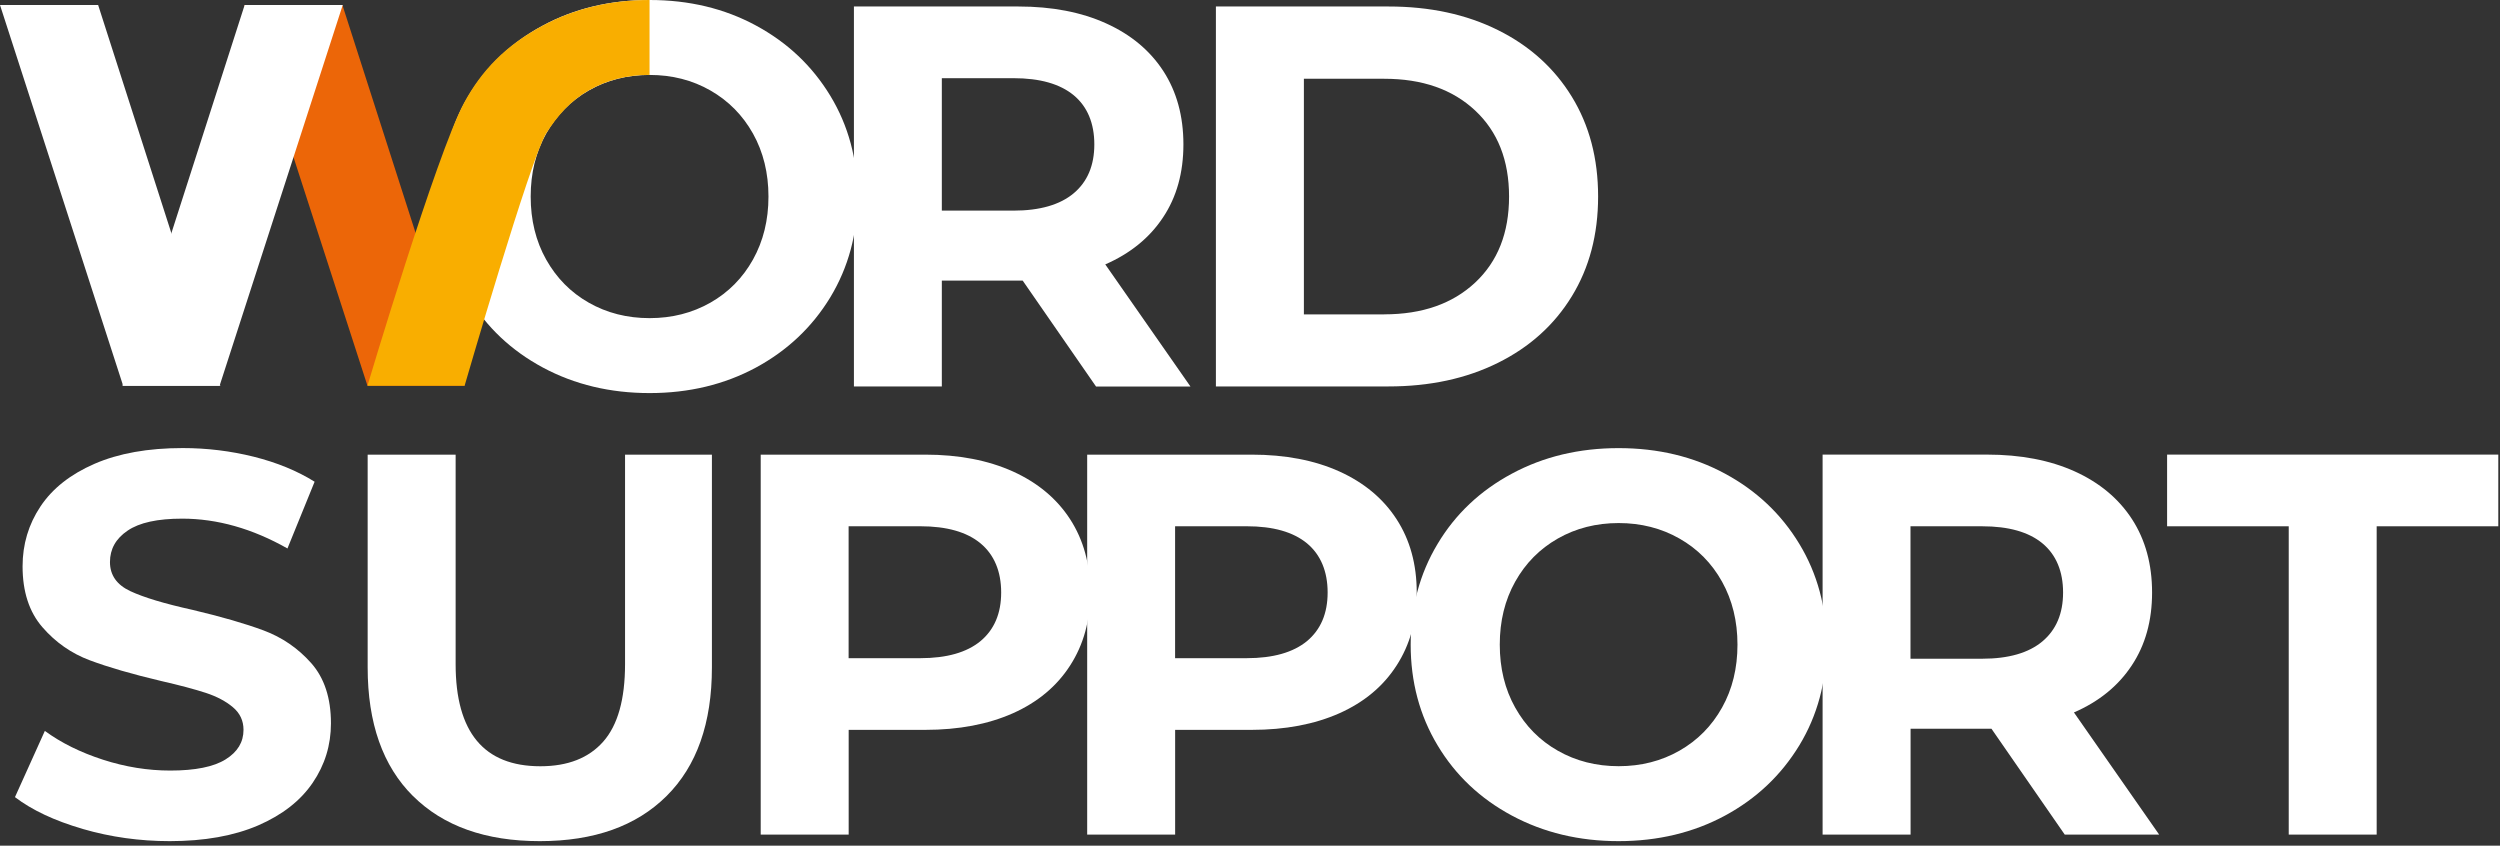
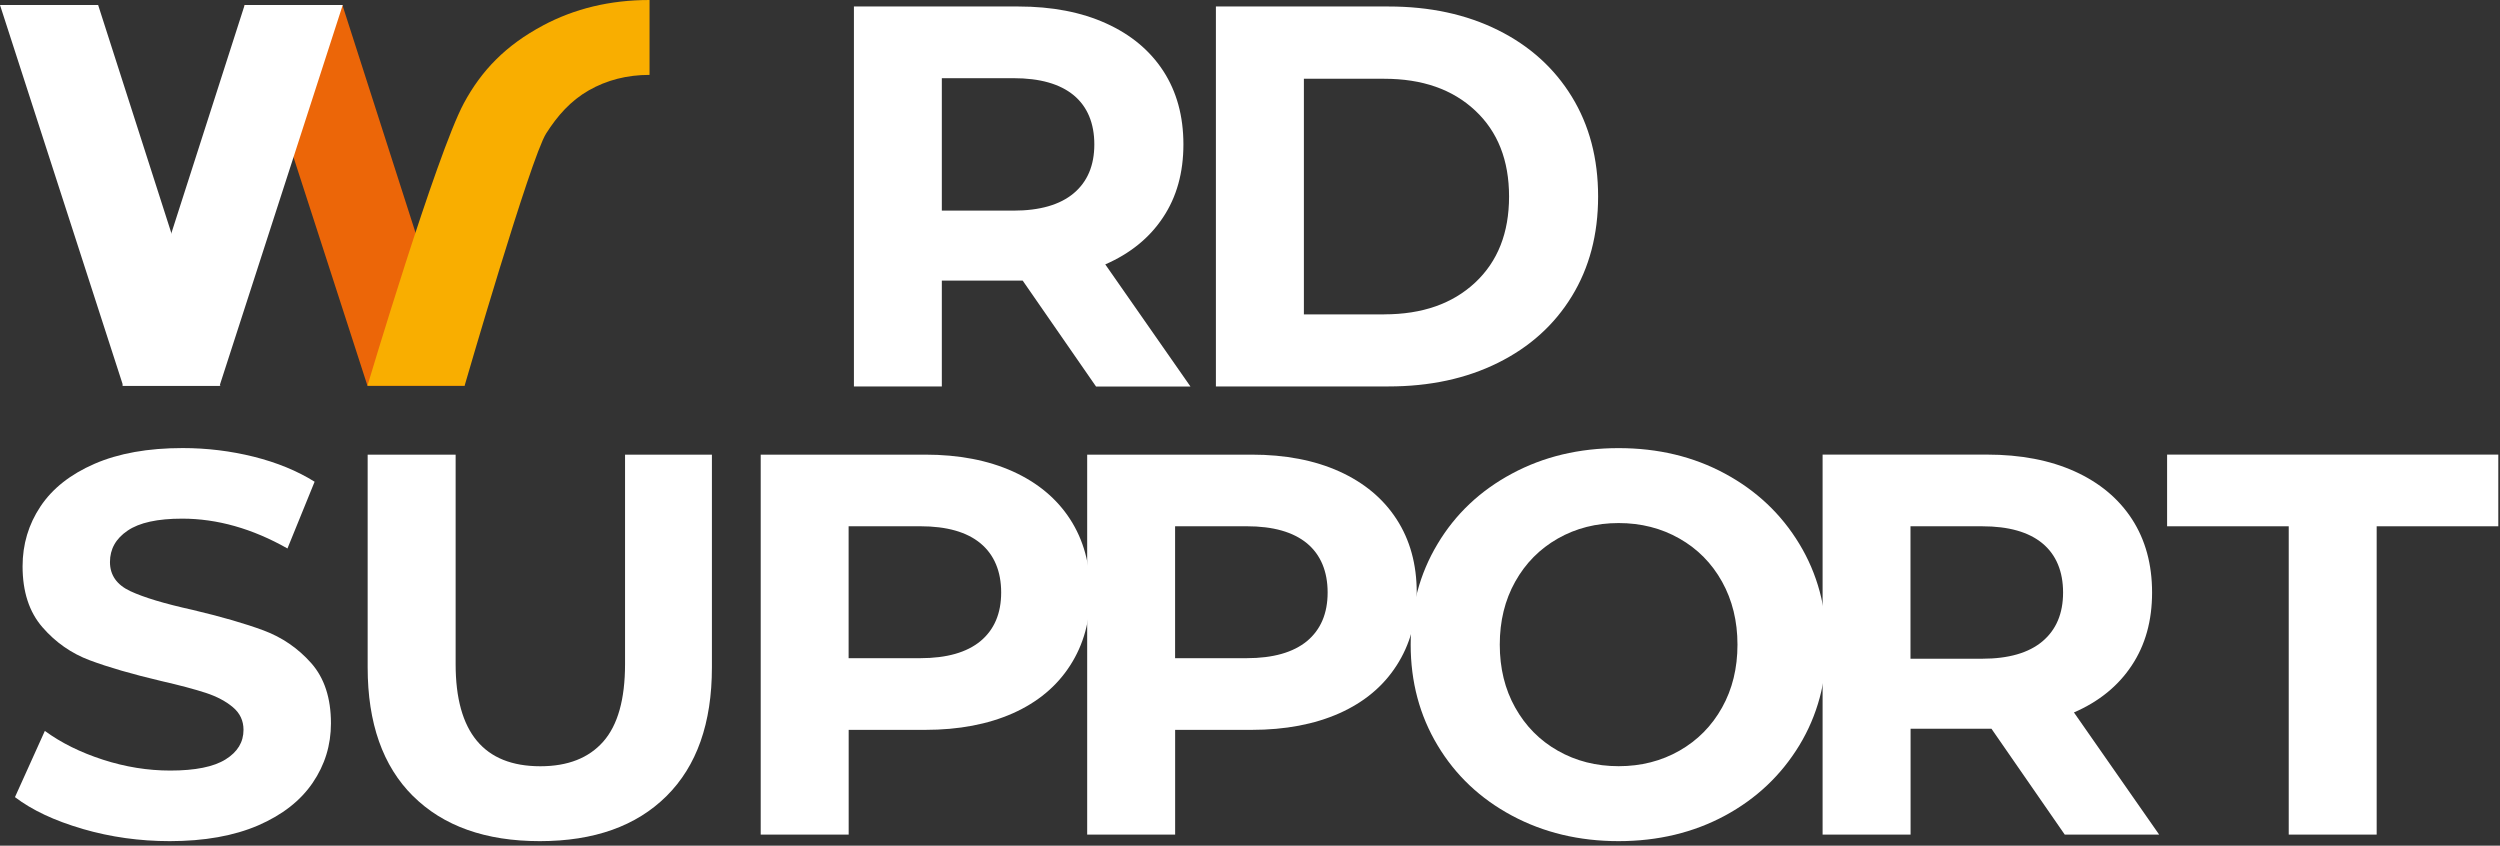
<svg xmlns="http://www.w3.org/2000/svg" width="541" height="183" viewBox="0 0 541 183" fill="none">
  <rect x="0" y="0" width="541" height="183" fill="#333333" stroke="none" />
  <path d="M237.177 83.637L221.312 60.727H203.812V83.637H184.789V1.406H220.381C227.666 1.406 233.994 2.627 239.35 5.055C244.73 7.483 248.85 10.93 251.75 15.384C254.64 19.85 256.09 25.134 256.09 31.249C256.09 37.363 254.63 42.622 251.68 47.051C248.75 51.479 244.57 54.864 239.18 57.216L257.62 83.65H237.177V83.637ZM232.359 20.618C229.377 18.152 225.036 16.919 219.312 16.919H203.812V45.579H219.312C225.024 45.579 229.377 44.321 232.359 41.817C235.328 39.313 236.812 35.791 236.812 31.249C236.812 26.707 235.328 23.084 232.359 20.618Z" fill="white" />
  <path d="M263.121 1.406H300.481C309.411 1.406 317.301 3.105 324.161 6.514C331.001 9.911 336.341 14.73 340.131 20.907C343.931 27.097 345.831 34.294 345.831 42.522C345.831 50.75 343.931 57.946 340.131 64.136C336.341 70.326 331.011 75.12 324.161 78.516C317.301 81.926 309.411 83.624 300.481 83.624H263.121V1.406ZM299.551 68.024C307.781 68.024 314.331 65.721 319.221 61.154C324.121 56.575 326.561 50.372 326.561 42.534C326.561 34.696 324.121 28.494 319.221 23.914C314.331 19.334 307.781 17.045 299.551 17.045H282.161V68.036H299.551V68.024Z" fill="white" />
-   <path d="M117.482 79.538C110.625 75.852 105.266 70.794 101.391 64.328C97.516 57.861 95.578 50.602 95.578 42.524C95.578 34.447 97.516 27.201 101.391 20.734C105.266 14.267 110.638 9.197 117.482 5.523C124.326 1.837 132.026 0 140.569 0C149.111 0 156.773 1.837 163.592 5.523C170.411 9.209 175.771 14.28 179.684 20.734C183.596 27.188 185.559 34.46 185.559 42.524C185.559 50.589 183.596 57.848 179.684 64.328C175.758 70.782 170.399 75.852 163.592 79.538C156.773 83.212 149.099 85.062 140.569 85.062C132.038 85.062 124.326 83.212 117.482 79.538ZM153.728 65.498C157.641 63.271 160.724 60.151 162.95 56.163C165.177 52.162 166.297 47.62 166.297 42.537C166.297 37.454 165.177 32.9 162.95 28.912C160.711 24.923 157.641 21.816 153.728 19.576C149.816 17.337 145.425 16.217 140.569 16.217C135.712 16.217 131.321 17.337 127.409 19.576C123.496 21.816 120.426 24.923 118.187 28.912C115.947 32.912 114.84 37.454 114.84 42.537C114.84 47.62 115.947 52.174 118.187 56.163C120.426 60.151 123.496 63.271 127.409 65.498C131.321 67.725 135.712 68.844 140.569 68.844C145.425 68.844 149.803 67.725 153.728 65.498Z" fill="white" />
  <path d="M17.87 179.368C11.794 177.606 6.925 175.304 3.238 172.499L9.705 158.169C13.228 160.748 17.417 162.824 22.274 164.396C27.13 165.969 31.986 166.749 36.843 166.749C42.24 166.749 46.241 165.944 48.82 164.333C51.412 162.723 52.695 160.597 52.695 157.929C52.695 155.967 51.94 154.344 50.405 153.048C48.883 151.765 46.92 150.72 44.542 149.94C42.152 149.16 38.919 148.292 34.842 147.361C28.577 145.877 23.444 144.392 19.455 142.895C15.467 141.41 12.033 139.02 9.177 135.724C6.321 132.44 4.886 128.049 4.886 122.564C4.886 117.783 6.182 113.455 8.761 109.592C11.341 105.717 15.241 102.635 20.449 100.37C25.658 98.106 32.024 96.961 39.535 96.961C44.781 96.961 49.915 97.59 54.922 98.836C59.929 100.094 64.32 101.893 68.082 104.245L62.206 118.689C54.607 114.386 47.008 112.235 39.422 112.235C34.1 112.235 30.162 113.09 27.621 114.826C25.067 116.55 23.796 118.814 23.796 121.633C23.796 124.451 25.268 126.552 28.199 127.923C31.143 129.295 35.622 130.641 41.661 131.974C47.927 133.459 53.06 134.944 57.048 136.428C61.036 137.913 64.471 140.265 67.327 143.474C70.183 146.694 71.617 151.035 71.617 156.52C71.617 161.226 70.309 165.516 67.679 169.378C65.05 173.253 61.124 176.336 55.878 178.613C50.619 180.878 44.24 182.022 36.729 182.022C30.225 182.022 23.934 181.142 17.883 179.38" fill="white" />
  <path d="M89.364 172.26C82.835 165.768 79.562 156.483 79.562 144.43V98.383H98.599V143.725C98.599 158.446 104.713 165.818 116.93 165.818C122.881 165.818 127.422 164.032 130.555 160.471C133.688 156.911 135.26 151.325 135.26 143.725V98.383H154.057V144.43C154.057 156.483 150.785 165.768 144.242 172.26C137.7 178.764 128.554 182.023 116.815 182.023C105.077 182.023 95.918 178.764 89.376 172.26" fill="white" />
  <path d="M219.182 102.019C224.541 104.447 228.681 107.894 231.574 112.361C234.468 116.827 235.927 122.111 235.927 128.213C235.927 134.315 234.481 139.511 231.574 144.015C228.681 148.519 224.541 151.966 219.182 154.357C213.81 156.734 207.494 157.942 200.209 157.942H183.653V180.614H164.617V98.383H200.209C207.494 98.383 213.81 99.603 219.182 102.019ZM212.187 138.731C215.156 136.252 216.653 132.755 216.653 128.213C216.653 123.671 215.156 120.048 212.187 117.582C209.218 115.116 204.864 113.883 199.153 113.883H183.64V142.43H199.153C204.864 142.43 209.218 141.184 212.187 138.731Z" fill="white" />
  <path d="M289.83 102.019C295.19 104.447 299.33 107.894 302.22 112.361C305.12 116.827 306.58 122.111 306.58 128.213C306.58 134.315 305.13 139.511 302.22 144.015C299.33 148.519 295.19 151.966 289.83 154.357C284.47 156.734 278.14 157.942 270.86 157.942H254.3V180.614H235.266V98.383H270.86C278.14 98.383 284.47 99.603 289.83 102.019ZM282.84 138.731C285.8 136.252 287.3 132.755 287.3 128.213C287.3 123.671 285.8 120.048 282.84 117.582C279.85 115.116 275.51 113.883 269.79 113.883H254.29V142.43H269.79C275.5 142.43 279.85 141.184 282.84 138.731Z" fill="white" />
  <path d="M327.18 176.498C320.32 172.825 314.959 167.755 311.089 161.288C307.209 154.834 305.27 147.549 305.27 139.497C305.27 131.445 307.209 124.161 311.089 117.706C314.949 111.24 320.32 106.17 327.18 102.496C334.03 98.81 341.72 96.973 350.26 96.973C358.81 96.973 366.47 98.81 373.29 102.496C380.11 106.182 385.47 111.24 389.38 117.706C393.29 124.161 395.25 131.433 395.25 139.497C395.25 147.562 393.29 154.834 389.38 161.288C385.45 167.742 380.11 172.812 373.29 176.498C366.48 180.172 358.79 182.022 350.26 182.022C341.73 182.022 334.03 180.172 327.18 176.498ZM363.42 162.458C367.35 160.218 370.42 157.111 372.65 153.123C374.89 149.122 375.99 144.58 375.99 139.497C375.99 134.414 374.87 129.86 372.65 125.872C370.42 121.871 367.35 118.763 363.42 116.536C359.51 114.31 355.12 113.19 350.28 113.19C345.43 113.19 341.03 114.31 337.12 116.536C333.19 118.776 330.12 121.883 327.89 125.872C325.65 129.873 324.55 134.414 324.55 139.497C324.55 144.58 325.65 149.134 327.89 153.123C330.12 157.111 333.19 160.231 337.12 162.458C341.03 164.685 345.42 165.804 350.28 165.804C355.13 165.804 359.51 164.685 363.42 162.458Z" fill="white" />
  <path d="M446.81 180.606L430.95 157.695H413.45V180.606H394.41V98.375H430C437.29 98.375 443.62 99.595 448.97 102.011C454.33 104.439 458.47 107.886 461.37 112.353C464.26 116.819 465.71 122.103 465.71 128.218C465.71 134.332 464.25 139.591 461.3 144.02C458.37 148.448 454.2 151.833 448.8 154.173L467.24 180.606H446.8H446.81ZM441.99 117.587C439.01 115.121 434.67 113.888 428.95 113.888H413.43V142.548H428.95C434.66 142.548 439.01 141.289 441.99 138.786C444.96 136.282 446.45 132.759 446.45 128.218C446.45 123.676 444.96 120.052 441.99 117.587Z" fill="white" />
  <path d="M495.281 113.888H468.961V98.375H540.631V113.888H514.311V180.606H495.281V113.888Z" fill="white" />
  <path d="M52.859 1.082L79.519 83.476H100.555L74.096 1.082H52.859Z" fill="#EC6608" />
  <path d="M117.486 5.523C109.484 9.788 104.213 15.211 100.375 22.344C94.462 33.365 79.516 83.476 79.516 83.476H100.539C100.539 83.476 114.831 34.183 118.178 28.899C120.631 25.037 123.487 21.803 127.4 19.564C131.312 17.324 135.703 16.205 140.56 16.205V0C132.017 0 124.33 1.862 117.473 5.523" fill="#F9AE00" />
  <path d="M0 1.082L26.647 83.476H47.683L21.237 1.082H0Z" fill="white" />
  <path d="M74.167 1.082L47.52 83.476H26.484L52.943 1.082H74.167Z" fill="white" />
</svg>